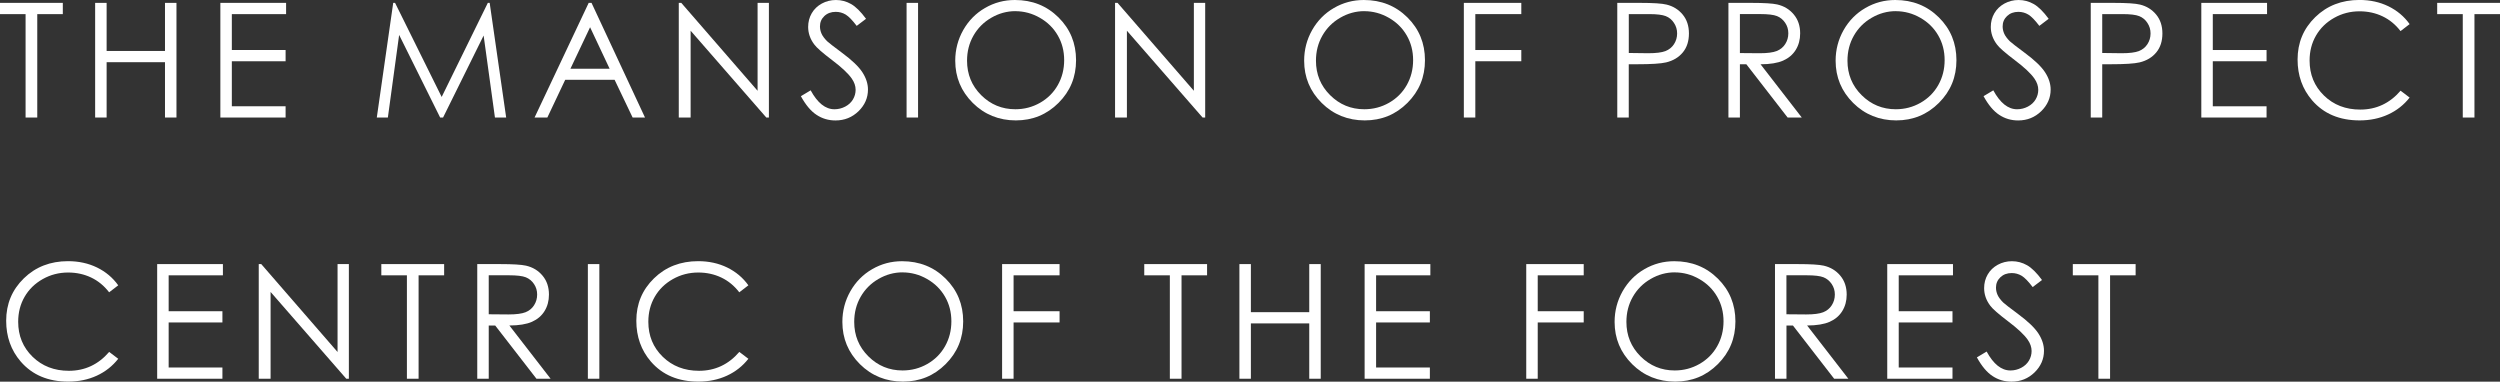
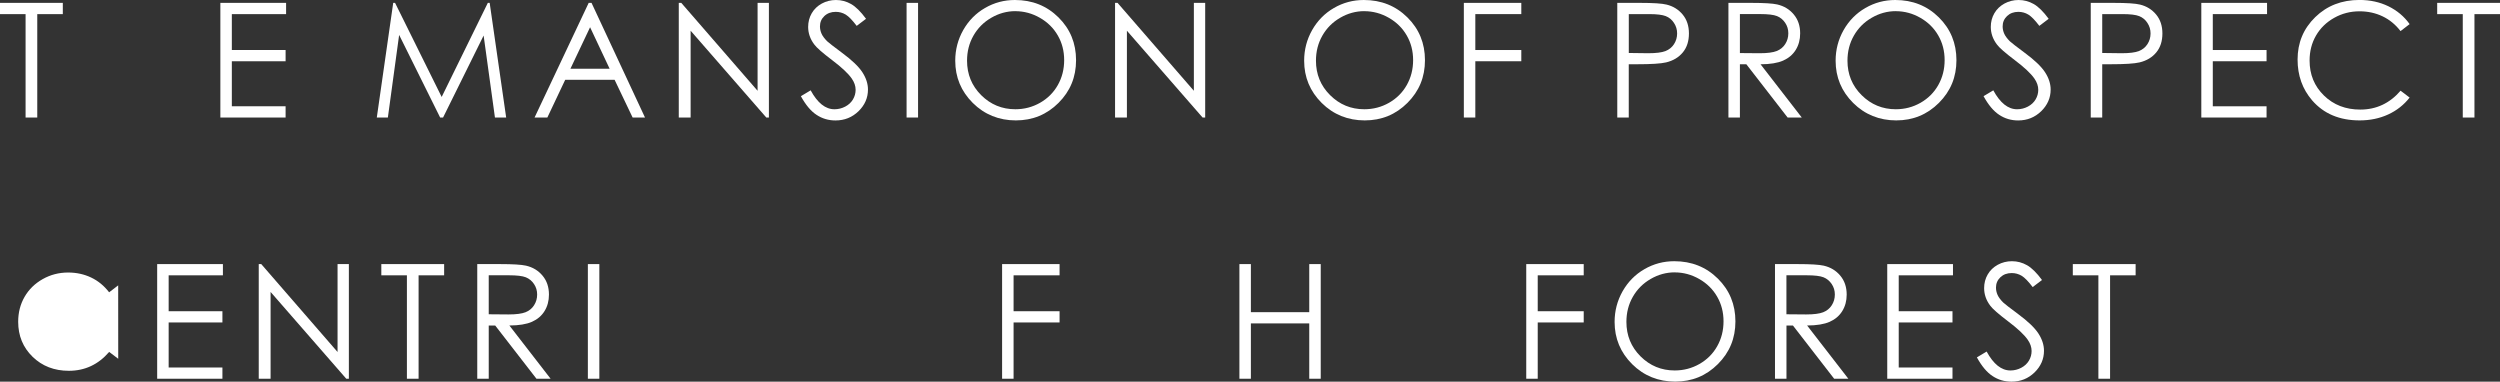
<svg xmlns="http://www.w3.org/2000/svg" id="_圖層_1" data-name="圖層_1" viewBox="0 0 607.75 92.78">
  <rect x="0" y="0" width="607.75" height="92.78" fill="#333333" stroke="none" />
  <defs>
    <style>
      .cls-1 {
        fill: #fff;
      }
    </style>
  </defs>
  <path class="cls-1" d="M0,3.43V.7h15.27v2.73h-6.21v25.14h-2.84V3.43H0Z" />
-   <path class="cls-1" d="M23.13.7h2.79v11.69h14.19V.7h2.79v27.87h-2.79v-13.45h-14.19v13.45h-2.79V.7Z" />
  <path class="cls-1" d="M53.58.7h15.97v2.73h-13.19v8.73h13.07v2.73h-13.07v10.95h13.07v2.73h-15.86V.7Z" />
  <path class="cls-1" d="M91.6,28.57l3.99-27.87h.45l11.33,22.87L118.59.7h.45l4.01,27.87h-2.73l-2.75-19.93-9.86,19.93h-.71l-9.97-20.08-2.74,20.08h-2.69Z" />
  <path class="cls-1" d="M143.8.7l13,27.87h-3.01l-4.38-9.17h-12.01l-4.34,9.17h-3.11L143.11.7h.68ZM143.45,6.62l-4.78,10.09h9.53l-4.75-10.09Z" />
  <path class="cls-1" d="M165.01,28.57V.7h.61l18.55,21.37V.7h2.75v27.87h-.63l-18.4-21.1v21.1h-2.88Z" />
  <path class="cls-1" d="M194.7,23.38l2.37-1.42c1.67,3.07,3.59,4.6,5.78,4.6.94,0,1.81-.22,2.63-.65.82-.43,1.45-1.02,1.88-1.75.43-.73.64-1.51.64-2.33,0-.93-.32-1.85-.95-2.75-.87-1.24-2.46-2.73-4.77-4.47-2.32-1.76-3.77-3.02-4.34-3.81-.99-1.31-1.48-2.74-1.48-4.26,0-1.21.29-2.32.87-3.32.58-1,1.4-1.78,2.45-2.36,1.06-.57,2.2-.86,3.44-.86,1.31,0,2.54.33,3.68.98,1.14.65,2.35,1.85,3.63,3.59l-2.27,1.72c-1.05-1.39-1.94-2.3-2.68-2.75-.74-.44-1.54-.66-2.42-.66-1.12,0-2.04.34-2.76,1.02-.72.68-1.07,1.52-1.07,2.52,0,.61.13,1.19.38,1.76.25.57.71,1.19,1.38,1.86.37.35,1.57,1.28,3.6,2.79,2.41,1.78,4.07,3.37,4.96,4.75.9,1.39,1.35,2.79,1.35,4.19,0,2.02-.77,3.78-2.3,5.27-1.54,1.49-3.4,2.24-5.6,2.24-1.69,0-3.23-.45-4.6-1.36-1.38-.9-2.65-2.42-3.81-4.54Z" />
  <path class="cls-1" d="M220.39.7h2.79v27.87h-2.79V.7Z" />
  <path class="cls-1" d="M246.72,0c4.22,0,7.75,1.41,10.6,4.23,2.84,2.81,4.27,6.28,4.27,10.4s-1.42,7.54-4.26,10.38c-2.84,2.84-6.3,4.26-10.38,4.26s-7.62-1.42-10.46-4.24c-2.84-2.83-4.27-6.25-4.27-10.27,0-2.68.65-5.16,1.94-7.45,1.3-2.28,3.06-4.08,5.3-5.37,2.24-1.3,4.66-1.94,7.26-1.94ZM246.84,2.71c-2.06,0-4.02.54-5.86,1.61-1.85,1.07-3.29,2.52-4.33,4.34-1.04,1.82-1.56,3.85-1.56,6.09,0,3.31,1.15,6.11,3.44,8.39,2.3,2.28,5.06,3.42,8.3,3.42,2.16,0,4.16-.52,6.01-1.57,1.84-1.05,3.28-2.48,4.31-4.3,1.03-1.82,1.55-3.84,1.55-6.07s-.52-4.21-1.55-6c-1.03-1.79-2.48-3.22-4.35-4.29-1.87-1.07-3.86-1.61-5.96-1.61Z" />
  <path class="cls-1" d="M271.07,28.57V.7h.61l18.55,21.37V.7h2.75v27.87h-.63l-18.4-21.1v21.1h-2.88Z" />
  <path class="cls-1" d="M331.54,0c4.22,0,7.75,1.41,10.6,4.23,2.84,2.81,4.27,6.28,4.27,10.4s-1.42,7.54-4.26,10.38c-2.84,2.84-6.3,4.26-10.38,4.26s-7.62-1.42-10.46-4.24c-2.84-2.83-4.27-6.25-4.27-10.27,0-2.68.65-5.16,1.94-7.45,1.3-2.28,3.06-4.08,5.3-5.37,2.24-1.3,4.66-1.94,7.26-1.94ZM331.66,2.71c-2.06,0-4.02.54-5.86,1.61-1.85,1.07-3.29,2.52-4.33,4.34-1.04,1.82-1.56,3.85-1.56,6.09,0,3.31,1.15,6.11,3.45,8.39,2.3,2.28,5.06,3.42,8.3,3.42,2.16,0,4.17-.52,6.01-1.57,1.84-1.05,3.28-2.48,4.31-4.3,1.03-1.82,1.55-3.84,1.55-6.07s-.52-4.21-1.55-6c-1.03-1.79-2.48-3.22-4.35-4.29-1.87-1.07-3.86-1.61-5.96-1.61Z" />
  <path class="cls-1" d="M355.87.7h13.96v2.73h-11.18v8.73h11.18v2.73h-11.18v13.68h-2.79V.7Z" />
  <path class="cls-1" d="M393.17.7h5.55c3.18,0,5.33.14,6.44.42,1.59.39,2.89,1.2,3.9,2.42s1.52,2.75,1.52,4.6-.49,3.39-1.48,4.59c-.99,1.21-2.34,2.02-4.07,2.44-1.26.3-3.63.45-7.09.45h-1.99v12.96h-2.79V.7ZM395.96,3.43v9.45l4.72.06c1.91,0,3.3-.18,4.19-.52.88-.35,1.58-.91,2.08-1.68.5-.78.76-1.64.76-2.6s-.25-1.78-.76-2.56c-.5-.78-1.17-1.33-2-1.66-.83-.33-2.18-.49-4.06-.49h-4.93Z" />
  <path class="cls-1" d="M420.19.7h5.55c3.1,0,5.19.13,6.29.38,1.66.38,3,1.19,4.04,2.44,1.04,1.24,1.55,2.78,1.55,4.6,0,1.52-.36,2.85-1.07,4-.71,1.15-1.73,2.02-3.06,2.61-1.33.59-3.16.89-5.5.9l10.02,12.94h-3.44l-10.03-12.94h-1.57v12.94h-2.79V.7ZM422.97,3.43v9.47l4.8.04c1.86,0,3.24-.18,4.13-.53.89-.35,1.59-.92,2.09-1.7.5-.78.75-1.65.75-2.61s-.25-1.78-.76-2.55c-.51-.76-1.17-1.31-1.99-1.64-.82-.33-2.19-.49-4.1-.49h-4.92Z" />
  <path class="cls-1" d="M460.74,0c4.22,0,7.75,1.41,10.6,4.23,2.84,2.81,4.27,6.28,4.27,10.4s-1.42,7.54-4.26,10.38c-2.84,2.84-6.3,4.26-10.38,4.26s-7.62-1.42-10.46-4.24c-2.84-2.83-4.27-6.25-4.27-10.27,0-2.68.65-5.16,1.94-7.45,1.3-2.28,3.06-4.08,5.3-5.37,2.24-1.3,4.66-1.94,7.26-1.94ZM460.87,2.71c-2.06,0-4.02.54-5.86,1.61-1.85,1.07-3.29,2.52-4.33,4.34-1.04,1.82-1.56,3.85-1.56,6.09,0,3.31,1.15,6.11,3.45,8.39,2.3,2.28,5.06,3.42,8.3,3.42,2.16,0,4.17-.52,6.01-1.57,1.84-1.05,3.28-2.48,4.31-4.3,1.03-1.82,1.55-3.84,1.55-6.07s-.52-4.21-1.55-6c-1.03-1.79-2.48-3.22-4.35-4.29-1.87-1.07-3.86-1.61-5.96-1.61Z" />
  <path class="cls-1" d="M482.2,23.38l2.37-1.42c1.67,3.07,3.59,4.6,5.78,4.6.94,0,1.81-.22,2.63-.65.82-.43,1.45-1.02,1.88-1.75.43-.73.64-1.51.64-2.33,0-.93-.32-1.85-.95-2.75-.87-1.24-2.46-2.73-4.77-4.47-2.32-1.76-3.77-3.02-4.34-3.81-.99-1.31-1.48-2.74-1.48-4.26,0-1.21.29-2.32.87-3.32.58-1,1.4-1.78,2.45-2.36,1.06-.57,2.2-.86,3.44-.86,1.31,0,2.54.33,3.68.98,1.14.65,2.35,1.85,3.63,3.59l-2.27,1.72c-1.05-1.39-1.94-2.3-2.68-2.75-.74-.44-1.54-.66-2.41-.66-1.13,0-2.04.34-2.76,1.02-.71.68-1.07,1.52-1.07,2.52,0,.61.13,1.19.38,1.76.25.57.71,1.19,1.38,1.86.37.35,1.57,1.28,3.6,2.79,2.41,1.78,4.07,3.37,4.96,4.75.9,1.39,1.35,2.79,1.35,4.19,0,2.02-.77,3.78-2.3,5.27-1.54,1.49-3.4,2.24-5.6,2.24-1.69,0-3.23-.45-4.6-1.36-1.38-.9-2.65-2.42-3.81-4.54Z" />
  <path class="cls-1" d="M508.27.7h5.55c3.18,0,5.33.14,6.44.42,1.59.39,2.89,1.2,3.9,2.42s1.52,2.75,1.52,4.6-.49,3.39-1.48,4.59c-.99,1.21-2.34,2.02-4.07,2.44-1.26.3-3.63.45-7.09.45h-1.99v12.96h-2.79V.7ZM511.05,3.43v9.45l4.72.06c1.91,0,3.3-.18,4.19-.52.88-.35,1.58-.91,2.08-1.68.5-.78.76-1.64.76-2.6s-.25-1.78-.76-2.56c-.5-.78-1.17-1.33-2-1.66-.83-.33-2.18-.49-4.06-.49h-4.93Z" />
  <path class="cls-1" d="M535.15.7h15.97v2.73h-13.19v8.73h13.07v2.73h-13.07v10.95h13.07v2.73h-15.86V.7Z" />
  <path class="cls-1" d="M585.77,5.87l-2.2,1.69c-1.21-1.58-2.67-2.78-4.37-3.59-1.7-.81-3.57-1.22-5.6-1.22-2.22,0-4.28.53-6.18,1.6-1.89,1.07-3.36,2.5-4.4,4.3-1.04,1.8-1.56,3.82-1.56,6.07,0,3.4,1.16,6.23,3.5,8.51,2.33,2.27,5.27,3.41,8.82,3.41,3.9,0,7.17-1.53,9.8-4.59l2.2,1.67c-1.39,1.77-3.12,3.14-5.2,4.1-2.08.96-4.4,1.45-6.96,1.45-4.88,0-8.72-1.62-11.54-4.87-2.36-2.74-3.54-6.05-3.54-9.93,0-4.08,1.43-7.51,4.29-10.3,2.86-2.79,6.45-4.18,10.75-4.18,2.6,0,4.95.52,7.05,1.54,2.1,1.03,3.82,2.47,5.15,4.33Z" />
  <path class="cls-1" d="M592.48,3.43V.7h15.27v2.73h-6.21v25.14h-2.84V3.43h-6.21Z" />
-   <path class="cls-1" d="M28.73,69.37l-2.2,1.69c-1.21-1.58-2.67-2.78-4.37-3.59-1.7-.81-3.57-1.22-5.6-1.22-2.22,0-4.28.53-6.18,1.6-1.89,1.07-3.36,2.5-4.4,4.3-1.04,1.8-1.56,3.82-1.56,6.07,0,3.4,1.16,6.23,3.5,8.51,2.33,2.27,5.27,3.41,8.82,3.41,3.9,0,7.17-1.53,9.8-4.59l2.2,1.67c-1.39,1.77-3.12,3.14-5.2,4.1-2.08.96-4.4,1.45-6.96,1.45-4.88,0-8.72-1.62-11.54-4.87-2.36-2.74-3.54-6.05-3.54-9.93,0-4.08,1.43-7.51,4.29-10.3,2.86-2.79,6.45-4.18,10.75-4.18,2.6,0,4.95.52,7.05,1.54,2.1,1.03,3.82,2.47,5.15,4.33Z" />
+   <path class="cls-1" d="M28.73,69.37l-2.2,1.69c-1.21-1.58-2.67-2.78-4.37-3.59-1.7-.81-3.57-1.22-5.6-1.22-2.22,0-4.28.53-6.18,1.6-1.89,1.07-3.36,2.5-4.4,4.3-1.04,1.8-1.56,3.82-1.56,6.07,0,3.4,1.16,6.23,3.5,8.51,2.33,2.27,5.27,3.41,8.82,3.41,3.9,0,7.17-1.53,9.8-4.59l2.2,1.67Z" />
  <path class="cls-1" d="M38.22,64.2h15.97v2.73h-13.19v8.73h13.07v2.73h-13.07v10.95h13.07v2.73h-15.86v-27.87Z" />
  <path class="cls-1" d="M62.9,92.07v-27.87h.61l18.55,21.37v-21.37h2.75v27.87h-.63l-18.4-21.1v21.1h-2.88Z" />
  <path class="cls-1" d="M92.7,66.93v-2.73h15.27v2.73h-6.21v25.14h-2.84v-25.14h-6.21Z" />
  <path class="cls-1" d="M116.02,64.2h5.55c3.1,0,5.19.13,6.29.38,1.66.38,3,1.19,4.04,2.44,1.04,1.24,1.55,2.78,1.55,4.6,0,1.52-.36,2.85-1.07,4-.71,1.15-1.73,2.02-3.06,2.61-1.33.59-3.16.89-5.49.9l10.02,12.94h-3.44l-10.03-12.94h-1.57v12.94h-2.79v-27.87ZM118.81,66.93v9.47l4.8.04c1.86,0,3.24-.18,4.13-.53.89-.35,1.59-.92,2.09-1.7.5-.78.75-1.65.75-2.61s-.25-1.78-.76-2.55c-.51-.76-1.17-1.31-1.99-1.64-.82-.33-2.19-.49-4.1-.49h-4.92Z" />
  <path class="cls-1" d="M142.91,64.2h2.79v27.87h-2.79v-27.87Z" />
-   <path class="cls-1" d="M181.92,69.37l-2.2,1.69c-1.21-1.58-2.67-2.78-4.37-3.59-1.7-.81-3.57-1.22-5.6-1.22-2.22,0-4.28.53-6.18,1.6-1.89,1.07-3.36,2.5-4.4,4.3-1.04,1.8-1.56,3.82-1.56,6.07,0,3.4,1.16,6.23,3.5,8.51,2.33,2.27,5.27,3.41,8.82,3.41,3.9,0,7.17-1.53,9.8-4.59l2.2,1.67c-1.39,1.77-3.12,3.14-5.2,4.1-2.08.96-4.4,1.45-6.96,1.45-4.88,0-8.72-1.62-11.54-4.87-2.36-2.74-3.54-6.05-3.54-9.93,0-4.08,1.43-7.51,4.29-10.3,2.86-2.79,6.45-4.18,10.75-4.18,2.6,0,4.95.52,7.05,1.54,2.1,1.03,3.82,2.47,5.15,4.33Z" />
-   <path class="cls-1" d="M219.28,63.5c4.22,0,7.76,1.41,10.6,4.23,2.84,2.81,4.27,6.28,4.27,10.4s-1.42,7.54-4.26,10.38c-2.84,2.84-6.3,4.26-10.38,4.26s-7.62-1.42-10.46-4.24c-2.84-2.83-4.27-6.25-4.27-10.27,0-2.68.65-5.16,1.94-7.45,1.3-2.28,3.06-4.08,5.3-5.37,2.24-1.3,4.66-1.94,7.26-1.94ZM219.41,66.21c-2.06,0-4.02.54-5.86,1.61-1.85,1.07-3.29,2.52-4.33,4.34-1.04,1.82-1.56,3.85-1.56,6.09,0,3.31,1.15,6.11,3.45,8.39,2.3,2.28,5.06,3.42,8.3,3.42,2.16,0,4.17-.52,6.01-1.57,1.84-1.05,3.28-2.48,4.31-4.3,1.03-1.82,1.55-3.84,1.55-6.07s-.52-4.21-1.55-6c-1.03-1.79-2.48-3.22-4.35-4.29-1.87-1.07-3.86-1.61-5.96-1.61Z" />
  <path class="cls-1" d="M243.62,64.2h13.96v2.73h-11.18v8.73h11.18v2.73h-11.18v13.68h-2.79v-27.87Z" />
-   <path class="cls-1" d="M278.17,66.93v-2.73h15.27v2.73h-6.21v25.14h-2.84v-25.14h-6.21Z" />
  <path class="cls-1" d="M301.3,64.2h2.79v11.69h14.19v-11.69h2.79v27.87h-2.79v-13.45h-14.19v13.45h-2.79v-27.87Z" />
-   <path class="cls-1" d="M331.75,64.2h15.97v2.73h-13.19v8.73h13.07v2.73h-13.07v10.95h13.07v2.73h-15.86v-27.87Z" />
  <path class="cls-1" d="M371.04,64.2h13.96v2.73h-11.18v8.73h11.18v2.73h-11.18v13.68h-2.79v-27.87Z" />
  <path class="cls-1" d="M407.01,63.5c4.22,0,7.75,1.41,10.6,4.23,2.84,2.81,4.27,6.28,4.27,10.4s-1.42,7.54-4.26,10.38c-2.84,2.84-6.3,4.26-10.38,4.26s-7.62-1.42-10.46-4.24c-2.84-2.83-4.27-6.25-4.27-10.27,0-2.68.65-5.16,1.94-7.45,1.3-2.28,3.06-4.08,5.3-5.37,2.24-1.3,4.66-1.94,7.26-1.94ZM407.13,66.21c-2.06,0-4.02.54-5.86,1.61-1.85,1.07-3.29,2.52-4.33,4.34-1.04,1.82-1.56,3.85-1.56,6.09,0,3.31,1.15,6.11,3.44,8.39,2.3,2.28,5.06,3.42,8.3,3.42,2.16,0,4.16-.52,6.01-1.57,1.84-1.05,3.28-2.48,4.31-4.3,1.03-1.82,1.55-3.84,1.55-6.07s-.52-4.21-1.55-6c-1.03-1.79-2.48-3.22-4.35-4.29-1.87-1.07-3.86-1.61-5.96-1.61Z" />
  <path class="cls-1" d="M431.5,64.2h5.55c3.1,0,5.19.13,6.29.38,1.66.38,3,1.19,4.04,2.44,1.04,1.24,1.55,2.78,1.55,4.6,0,1.52-.36,2.85-1.07,4-.71,1.15-1.73,2.02-3.06,2.61s-3.16.89-5.49.9l10.02,12.94h-3.45l-10.02-12.94h-1.57v12.94h-2.79v-27.87ZM434.28,66.93v9.47l4.8.04c1.86,0,3.24-.18,4.13-.53s1.59-.92,2.09-1.7c.5-.78.75-1.65.75-2.61s-.25-1.78-.76-2.55c-.51-.76-1.17-1.31-1.99-1.64-.82-.33-2.19-.49-4.1-.49h-4.92Z" />
  <path class="cls-1" d="M458.8,64.2h15.97v2.73h-13.19v8.73h13.07v2.73h-13.07v10.95h13.07v2.73h-15.86v-27.87Z" />
  <path class="cls-1" d="M480.58,86.88l2.37-1.42c1.67,3.07,3.59,4.6,5.78,4.6.94,0,1.81-.22,2.63-.65.82-.43,1.45-1.02,1.88-1.75.43-.73.64-1.51.64-2.33,0-.93-.32-1.85-.95-2.75-.87-1.24-2.46-2.73-4.77-4.47-2.32-1.76-3.77-3.02-4.34-3.81-.99-1.31-1.48-2.74-1.48-4.26,0-1.21.29-2.32.87-3.32.58-1,1.4-1.78,2.45-2.36,1.06-.57,2.2-.86,3.44-.86,1.31,0,2.54.33,3.68.98,1.14.65,2.35,1.85,3.63,3.59l-2.27,1.72c-1.05-1.39-1.94-2.3-2.68-2.75-.74-.44-1.54-.66-2.41-.66-1.13,0-2.04.34-2.76,1.02-.71.68-1.07,1.52-1.07,2.52,0,.61.13,1.19.38,1.76.25.57.71,1.19,1.38,1.86.37.35,1.57,1.28,3.6,2.79,2.41,1.78,4.07,3.37,4.96,4.75.9,1.39,1.35,2.79,1.35,4.19,0,2.02-.77,3.78-2.3,5.27-1.54,1.49-3.4,2.24-5.6,2.24-1.69,0-3.23-.45-4.6-1.36-1.38-.9-2.65-2.42-3.81-4.54Z" />
  <path class="cls-1" d="M503.9,66.93v-2.73h15.27v2.73h-6.21v25.14h-2.84v-25.14h-6.21Z" />
</svg>